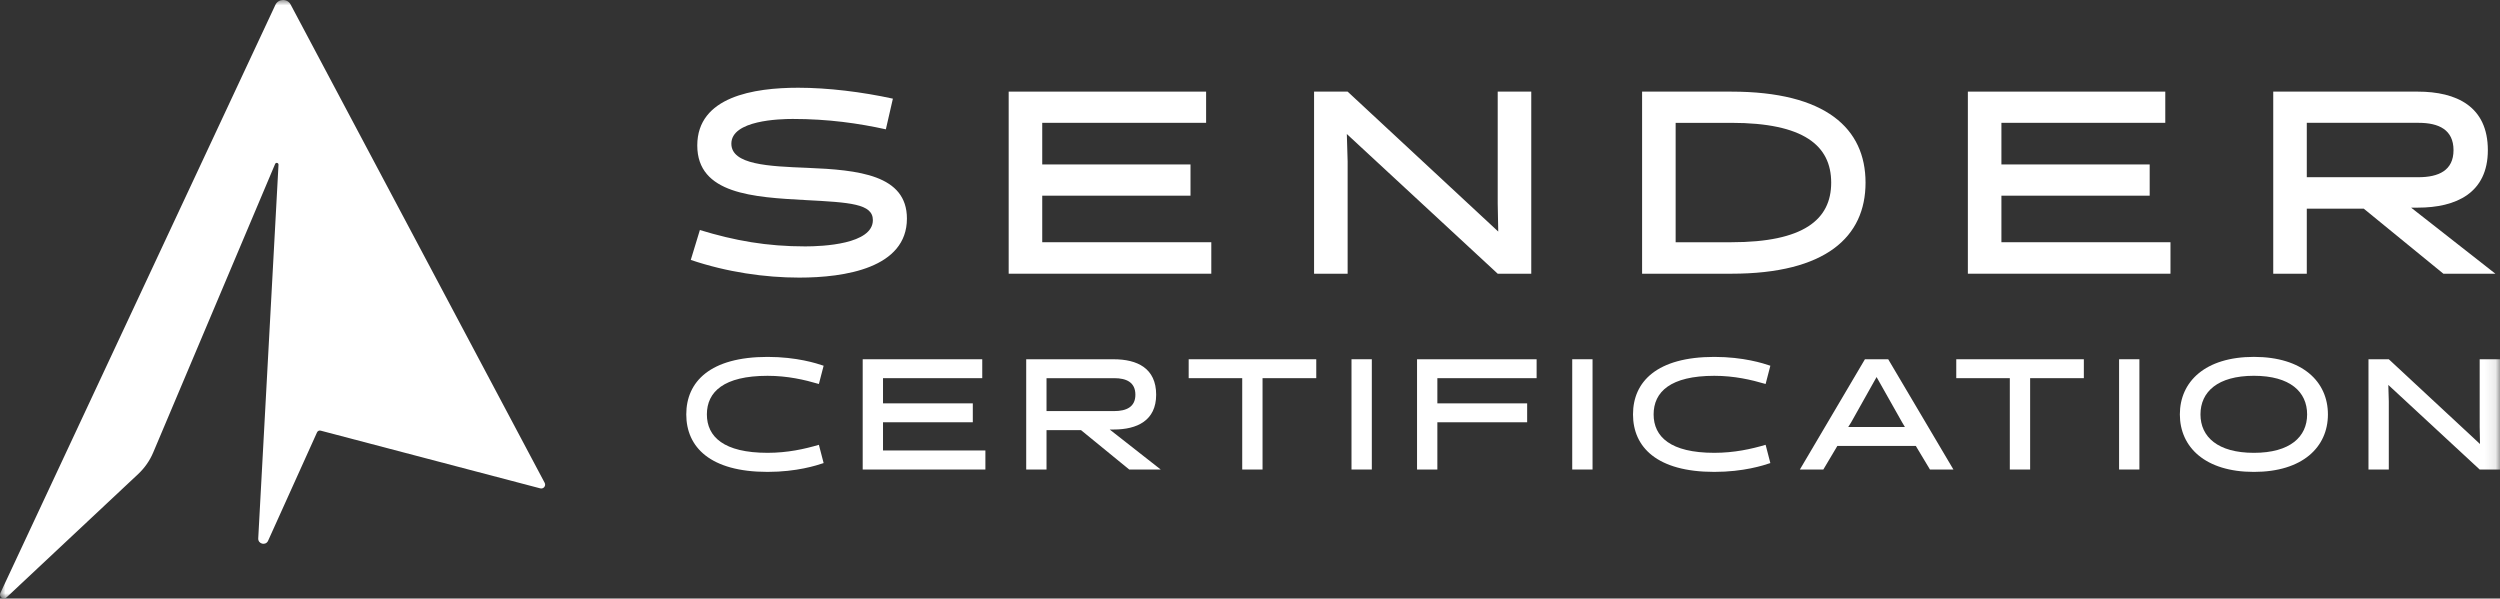
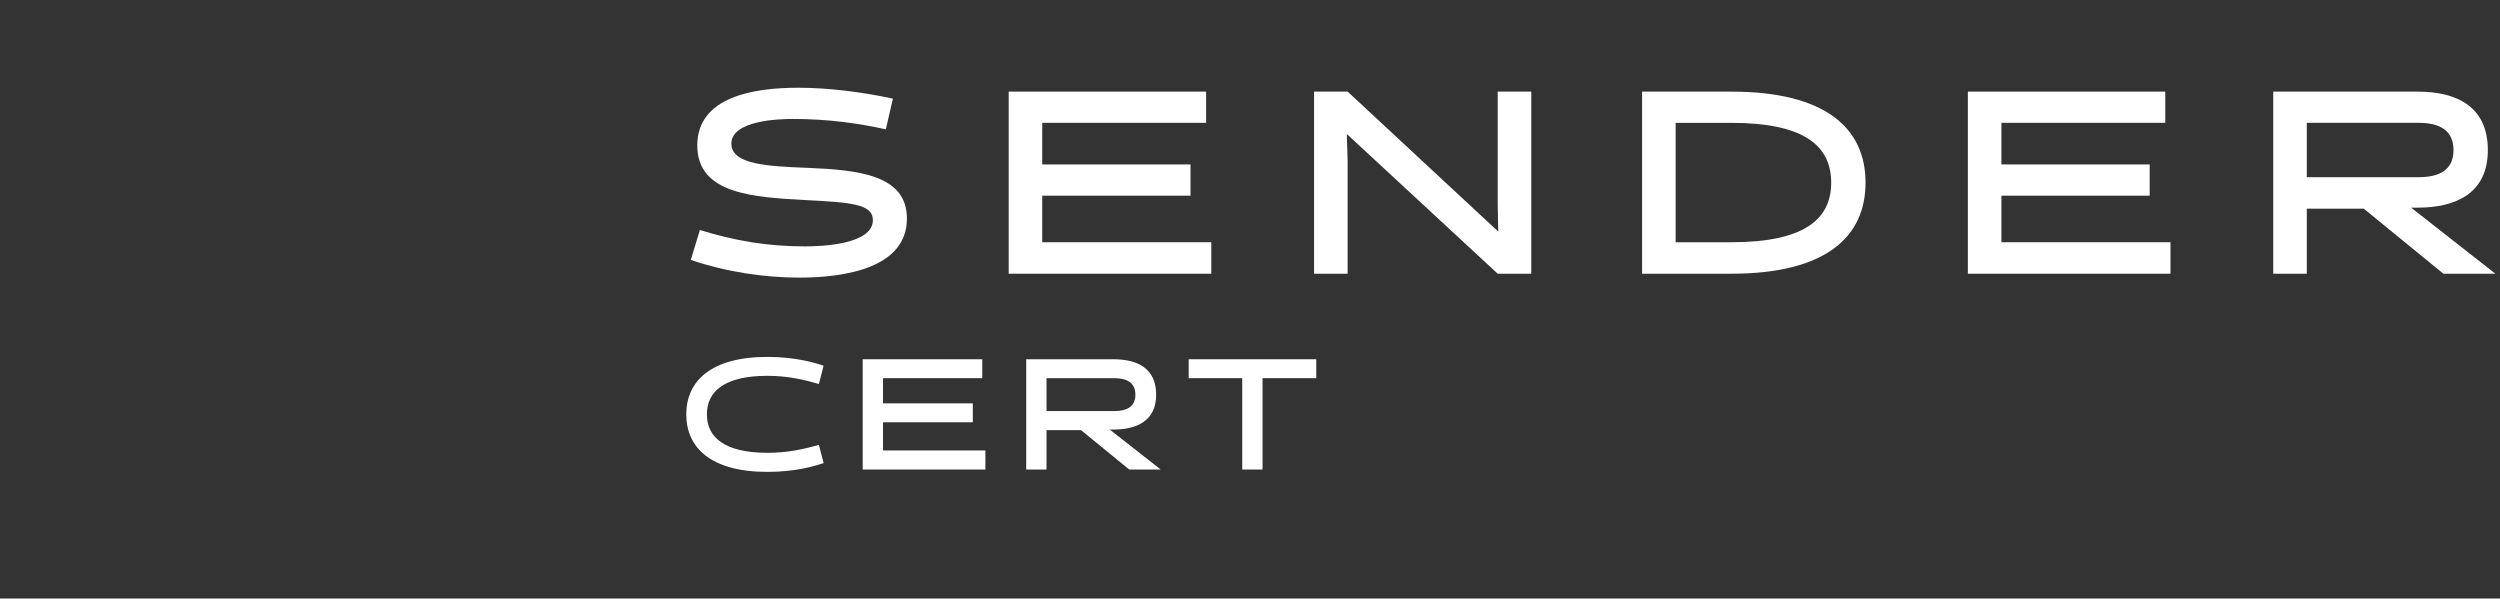
<svg xmlns="http://www.w3.org/2000/svg" xmlns:xlink="http://www.w3.org/1999/xlink" width="233.901px" height="55.998px" viewBox="0 0 233.901 55.998" version="1.1">
  <rect x="0" y="0" width="233.901" height="55.998" fill="#333333" stroke="none" />
  <title>Group 32</title>
  <defs>
-     <polygon id="path-1" points="0 56 233.903 56 233.903 0 0 0" />
-   </defs>
+     </defs>
  <g id="Sender-Cert-Standalone" stroke="none" stroke-width="1" fill="none" fill-rule="evenodd">
    <g id="Sender-Certification" transform="translate(-340.001, -198.001)">
      <g id="Group-32" transform="translate(340, 198)">
        <path d="M64.63,24.319 L65.482,21.522 C68.743,22.518 71.736,23.054 75.338,23.054 C76.943,23.054 81.667,22.859 81.667,20.595 C81.667,19.062 79.524,18.94 75.386,18.721 C70.495,18.455 65.238,18.163 65.238,13.611 C65.238,9.037 70.545,8.21 74.681,8.21 C77.456,8.21 80.643,8.598 83.54,9.231 L82.882,12.101 C80.351,11.543 77.503,11.13 74.17,11.13 C72.954,11.13 68.427,11.249 68.427,13.442 C68.427,15.413 71.908,15.56 75.533,15.704 C80.326,15.898 84.853,16.362 84.853,20.45 C84.853,25.074 79.06,25.974 74.778,25.974 C71.566,25.974 68.013,25.463 64.63,24.319" id="Fill-1" fill="#FFFFFF" />
        <polygon id="Fill-3" fill="#FFFFFF" points="94.373 25.609 94.373 8.573 112.845 8.573 112.845 11.492 97.513 11.492 97.513 15.387 111.385 15.387 111.385 18.309 97.513 18.309 97.513 22.664 113.331 22.664 113.331 25.609" />
        <polygon id="Fill-5" fill="#FFFFFF" points="140.127 8.574 143.267 8.574 143.267 25.61 140.127 25.61 126.011 12.54 126.086 15.096 126.086 25.61 122.946 25.61 122.946 8.574 126.086 8.574 140.177 21.666 140.127 19.038" />
        <path d="M156.775,11.494 L156.775,22.665 L161.982,22.665 C168.749,22.665 171.328,20.548 171.328,17.092 C171.328,13.611 168.749,11.494 161.982,11.494 L156.775,11.494 Z M153.636,25.61 L153.636,8.574 L161.982,8.574 C170.842,8.574 174.542,12.029 174.542,17.092 C174.542,22.152 170.842,25.61 161.982,25.61 L153.636,25.61 Z" id="Fill-7" fill="#FFFFFF" />
        <polygon id="Fill-9" fill="#FFFFFF" points="184.115 25.609 184.115 8.573 202.586 8.573 202.586 11.492 187.254 11.492 187.254 15.387 201.126 15.387 201.126 18.309 187.254 18.309 187.254 22.664 203.072 22.664 203.072 25.609" />
        <path d="M226.267,16.581 C228.165,16.581 229.553,15.948 229.553,14.049 C229.553,12.151 228.19,11.493 226.292,11.493 L215.825,11.493 L215.825,16.581 L226.267,16.581 Z M212.686,8.573 L226.195,8.573 C229.845,8.573 232.765,9.961 232.765,14.049 C232.765,18.065 229.795,19.428 226.217,19.428 L225.584,19.428 L233.47,25.609 L228.604,25.609 L221.157,19.525 L215.825,19.525 L215.825,25.609 L212.686,25.609 L212.686,8.573 Z" id="Fill-11" fill="#FFFFFF" />
        <path d="M77.06,43.326 C76.397,43.548 74.553,44.151 71.813,44.151 C66.449,44.151 64.209,41.836 64.209,38.772 C64.209,35.708 66.449,33.393 71.813,33.393 C74.553,33.393 76.397,33.996 77.06,34.218 L76.616,35.927 C75.261,35.528 73.684,35.162 71.813,35.162 C67.717,35.162 66.137,36.664 66.137,38.772 C66.137,40.865 67.717,42.367 71.813,42.367 C73.684,42.367 75.261,42.016 76.616,41.617 L77.06,43.326 Z" id="Fill-13" fill="#FFFFFF" />
        <polygon id="Fill-15" fill="#FFFFFF" points="80.715 43.93 80.715 33.613 91.901 33.613 91.901 35.382 82.616 35.382 82.616 37.739 91.017 37.739 91.017 39.508 82.616 39.508 82.616 42.147 92.195 42.147 92.195 43.93" />
        <path d="M104.238,38.462 C105.386,38.462 106.228,38.079 106.228,36.93 C106.228,35.779 105.401,35.383 104.253,35.383 L97.914,35.383 L97.914,38.462 L104.238,38.462 Z M96.013,33.614 L104.193,33.614 C106.405,33.614 108.172,34.454 108.172,36.93 C108.172,39.362 106.375,40.186 104.208,40.186 L103.824,40.186 L108.6,43.931 L105.653,43.931 L101.143,40.246 L97.914,40.246 L97.914,43.931 L96.013,43.931 L96.013,33.614 Z" id="Fill-17" fill="#FFFFFF" />
        <polygon id="Fill-19" fill="#FFFFFF" points="118.125 35.382 118.125 43.93 116.224 43.93 116.224 35.382 111.214 35.382 111.214 33.613 123.151 33.613 123.151 35.382" />
        <mask id="mask-2" fill="white">
          <use xlink:href="#path-1" />
        </mask>
        <g id="Clip-22" />
        <polygon id="Fill-21" fill="#FFFFFF" mask="url(#mask-2)" points="126.448 43.929 128.349 43.929 128.349 33.612 126.448 33.612" />
-         <polygon id="Fill-23" fill="#FFFFFF" mask="url(#mask-2)" points="134.481 39.509 134.481 43.931 132.58 43.931 132.58 33.614 143.767 33.614 143.767 35.383 134.481 35.383 134.481 37.74 142.882 37.74 142.882 39.509" />
        <polygon id="Fill-24" fill="#FFFFFF" mask="url(#mask-2)" points="147.099 43.929 149 43.929 149 33.612 147.099 33.612" />
        <path d="M165.636,43.326 C164.974,43.548 163.13,44.151 160.389,44.151 C155.025,44.151 152.786,41.836 152.786,38.772 C152.786,35.708 155.025,33.393 160.389,33.393 C163.13,33.393 164.974,33.996 165.636,34.218 L165.193,35.927 C163.838,35.528 162.26,35.162 160.389,35.162 C156.293,35.162 154.714,36.664 154.714,38.772 C154.714,40.865 156.293,42.367 160.389,42.367 C162.26,42.367 163.838,42.016 165.193,41.617 L165.636,43.326 Z" id="Fill-25" fill="#FFFFFF" mask="url(#mask-2)" />
        <path d="M173.2,39.509 L172.921,39.952 L178.225,39.952 L177.961,39.509 L175.574,35.278 L173.2,39.509 Z M182.765,43.931 L180.57,43.931 L179.244,41.721 L171.905,41.721 L170.592,43.931 L168.397,43.931 L174.483,33.614 L176.663,33.614 L182.765,43.931 Z" id="Fill-26" fill="#FFFFFF" mask="url(#mask-2)" />
        <polygon id="Fill-27" fill="#FFFFFF" mask="url(#mask-2)" points="189.941 35.382 189.941 43.93 188.04 43.93 188.04 35.382 183.03 35.382 183.03 33.613 194.966 33.613 194.966 35.382" />
        <polygon id="Fill-28" fill="#FFFFFF" mask="url(#mask-2)" points="198.263 43.929 200.164 43.929 200.164 33.612 198.263 33.612" />
        <path d="M210.875,42.368 C214.266,42.368 215.856,40.866 215.856,38.773 C215.856,36.665 214.266,35.16 210.875,35.16 C207.485,35.16 205.878,36.665 205.878,38.773 C205.878,40.866 207.485,42.368 210.875,42.368 M210.875,33.391 C215.43,33.391 217.802,35.706 217.802,38.773 C217.802,41.837 215.43,44.152 210.875,44.152 C206.321,44.152 203.949,41.837 203.949,38.773 C203.949,35.706 206.321,33.391 210.875,33.391" id="Fill-29" fill="#FFFFFF" mask="url(#mask-2)" />
        <polygon id="Fill-30" fill="#FFFFFF" mask="url(#mask-2)" points="232.001 33.613 233.902 33.613 233.902 43.93 232.001 43.93 223.453 36.015 223.498 37.562 223.498 43.93 221.597 43.93 221.597 33.613 223.498 33.613 232.031 41.543 232.001 39.951" />
-         <path d="M25.764,0.461 L0.037,55.482 C-0.132,55.843 0.321,56.172 0.61,55.898 L12.931,44.35 C13.536,43.782 14.017,43.095 14.338,42.33 L25.742,15.34 C25.814,15.171 26.068,15.228 26.058,15.415 L24.162,50.37 C24.135,50.903 24.865,51.082 25.084,50.594 L29.661,40.456 C29.718,40.324 29.862,40.254 30.002,40.292 L50.549,45.693 C50.855,45.773 51.109,45.452 50.96,45.172 L27.192,0.424 C26.883,-0.157 26.043,-0.134 25.764,0.461" id="Fill-31" fill="#FFFFFF" mask="url(#mask-2)" />
+         <path d="M25.764,0.461 L0.037,55.482 C-0.132,55.843 0.321,56.172 0.61,55.898 L12.931,44.35 L25.742,15.34 C25.814,15.171 26.068,15.228 26.058,15.415 L24.162,50.37 C24.135,50.903 24.865,51.082 25.084,50.594 L29.661,40.456 C29.718,40.324 29.862,40.254 30.002,40.292 L50.549,45.693 C50.855,45.773 51.109,45.452 50.96,45.172 L27.192,0.424 C26.883,-0.157 26.043,-0.134 25.764,0.461" id="Fill-31" fill="#FFFFFF" mask="url(#mask-2)" />
      </g>
    </g>
  </g>
</svg>